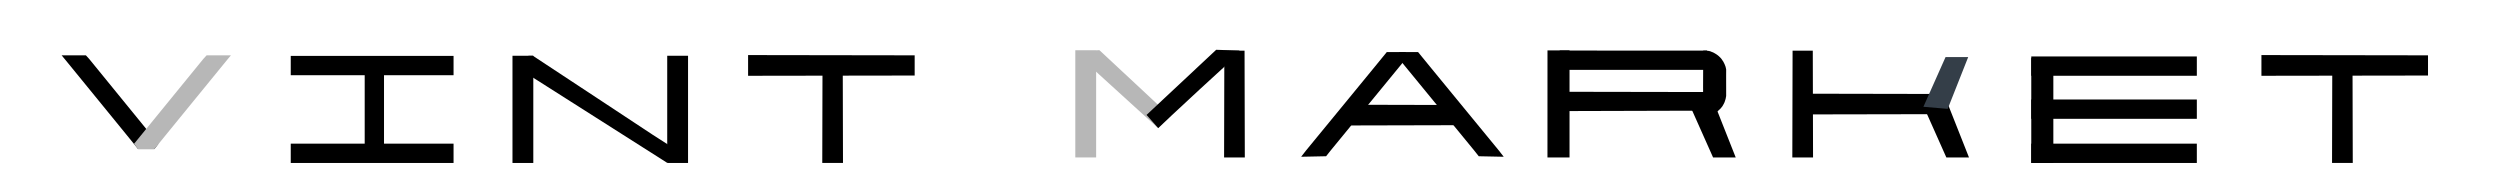
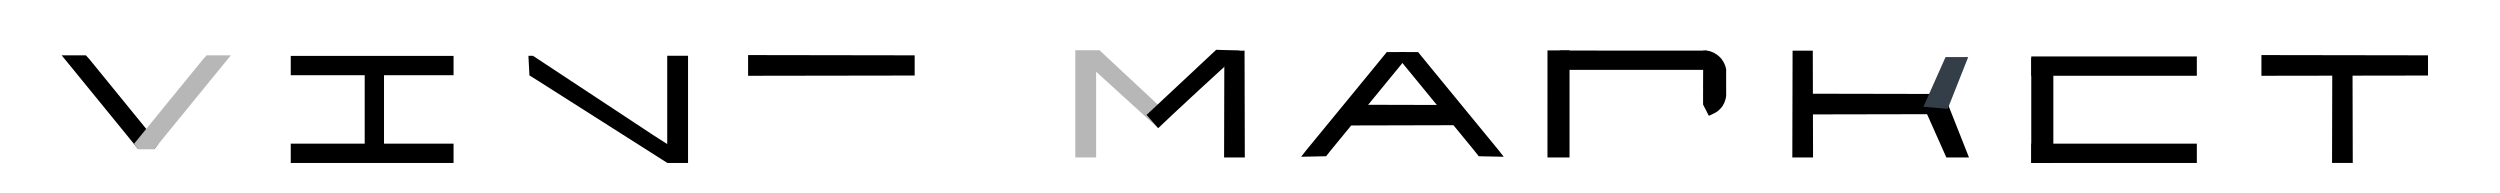
<svg xmlns="http://www.w3.org/2000/svg" width="453" height="35" viewBox="0 0 453 35">
  <defs>
    <clipPath id="clip-Web_1920_1">
      <rect width="453" height="35" />
    </clipPath>
  </defs>
  <g id="Web_1920_1" data-name="Web 1920 – 1" clip-path="url(#clip-Web_1920_1)">
    <g id="Gruppe_2" data-name="Gruppe 2" transform="translate(-639.317 -638.471)">
      <path id="Pfad_15" data-name="Pfad 15" d="M11.935.028h-.342L.283,0H0Z" transform="translate(901.118 611.138) rotate(90)" fill="#343e48" />
      <path id="Pfad_33" data-name="Pfad 33" d="M0,0Z" transform="translate(1045.933 607.61) rotate(90)" fill="#343e48" />
      <path id="Pfad_34" data-name="Pfad 34" d="M0,2.27l.426-.344,1.237-1L2.811,0l.425.436L3.4,9.2l.107,6.233.1,2.528L.471,17.882Z" transform="matrix(0.695, -0.719, 0.719, 0.695, 835.978, 649.596)" fill="#b7b7b7" />
      <path id="Pfad_35" data-name="Pfad 35" d="M-.214-.426H3.559V19H-.214Z" transform="translate(834.377 648)" fill="#b7b7b7" />
      <path id="Pfad_36" data-name="Pfad 36" d="M0,3.023l.4-.418L1.915,1.038,2.918,0l.329.3.086,9.764.107,6.953.079,3.311L.327,20.3Z" transform="matrix(0.669, 0.743, -0.743, 0.669, 861.935, 645.471)" />
      <path id="Pfad_37" data-name="Pfad 37" d="M-.167-.345H3.494L3.541,19H-.214Z" transform="translate(861.336 648)" />
      <path id="Pfad_38" data-name="Pfad 38" d="M.006-.393H4L4,19H0Z" transform="translate(919.716 648)" />
      <path id="Pfad_39" data-name="Pfad 39" d="M.014,0,3.5.193l0,26.513H0Z" transform="translate(948.637 647.63) rotate(90)" />
-       <path id="Pfad_40" data-name="Pfad 40" d="M.048.97,3.42,0,3.5,27.444H0Z" transform="translate(949.452 655.1) rotate(90)" />
-       <path id="Pfad_41" data-name="Pfad 41" d="M.6,0,4.318,1.733,4.15,11.594,0,10.071Z" transform="translate(954.375 666.752) rotate(155)" />
      <path id="Pfad_42" data-name="Pfad 42" d="M1.251,1.519l.285-.3.222-.195L1.99.847l.164-.14L2.5.525l.224-.1L2.9.35l.523-.2L3.855,0l.867,2.121L4.54,4.2,4.5,4.61l-.029.327L4.461,5.1l-.616,6.751.108.009-.687-.06h0l-.463-.1-.247-.087h0l-.2-.109-.274-.132-.312-.209-.327-.245L1.1,10.592l-.361-.431L.388,9.543.2,9.065l-.138-.48L0,8.094l.014-.161h0l.018-.207L.1,7,.287,4.815l.021-.243.021-.243.029-.334L.384,3.71.419,3.3l.147-.52.228-.548.171-.293.158-.234Z" transform="translate(952.803 659.118) rotate(175)" />
      <rect id="Rechteck_16" data-name="Rechteck 16" width="30" height="3.5" transform="translate(1007.383 648.7)" />
-       <rect id="Rechteck_17" data-name="Rechteck 17" width="30" height="3.5" transform="translate(1007.383 656.5)" />
      <rect id="Rechteck_18" data-name="Rechteck 18" width="30" height="3.5" transform="translate(1007.383 664.5)" />
      <rect id="Rechteck_19" data-name="Rechteck 19" width="4" height="19" transform="translate(1007.383 649)" />
      <rect id="Rechteck_20" data-name="Rechteck 20" width="29.5" height="3.5" transform="translate(692 648.6)" />
      <rect id="Rechteck_21" data-name="Rechteck 21" width="29.5" height="3.5" transform="translate(692 664.5)" />
      <rect id="Rechteck_22" data-name="Rechteck 22" width="15" height="3.5" transform="translate(708.9 651) rotate(90)" />
      <path id="Pfad_45" data-name="Pfad 45" d="M0,20.087l.023.878,1.611,1.4,1.708,1.485.024-1.07.312-10.107.238-7.608.106-3.139L1.806,0,.626.246Z" transform="translate(668.647 664.3) rotate(139)" />
      <path id="Pfad_46" data-name="Pfad 46" d="M0,3.764l.023-.878,1.611-1.4L3.343,0l.024,1.07.312,10.107.238,7.608.106,3.139L1.784,23.87.619,23.636h0L.512,20.194Z" transform="translate(678.636 646.299) rotate(41)" fill="#b7b7b7" />
-       <path id="Pfad_47" data-name="Pfad 47" d="M-.214-.426H3.559V19H-.214Z" transform="translate(732.393 649)" />
      <path id="Pfad_48" data-name="Pfad 48" d="M-.214-.426H3.559V19H-.214Z" transform="translate(760.432 649)" />
      <path id="Pfad_49" data-name="Pfad 49" d="M.062,3.857,0,2.138,2.839,0,3.3.682l.163,15.168.107,10.789.1,4.375L.82,31.725Z" transform="matrix(0.559, -0.829, 0.829, 0.559, 733.479, 650.94)" />
-       <path id="Pfad_50" data-name="Pfad 50" d="M-.167-.345H3.494L3.541,19H-.214Z" transform="translate(788.526 649)" />
+       <path id="Pfad_50" data-name="Pfad 50" d="M-.167-.345H3.494H-.214Z" transform="translate(788.526 649)" />
      <path id="Pfad_51" data-name="Pfad 51" d="M.047,0H3.707l.047,30.184H0Z" transform="translate(805.055 648.45) rotate(90)" />
      <path id="Pfad_52" data-name="Pfad 52" d="M-.167-.345H3.494L3.541,19H-.214Z" transform="translate(1062.097 649)" />
      <path id="Pfad_53" data-name="Pfad 53" d="M.047,0H3.707l.047,30.184H0Z" transform="translate(1079.272 648.45) rotate(90)" />
      <path id="Pfad_54" data-name="Pfad 54" d="M.063,22.306,0,23.684l3.353,3.039.077-1.437.312-11.176L3.98,5.7l.106-3.471L1.526,0,.688.367Z" transform="translate(891.73 648.909) rotate(-41)" />
      <path id="Pfad_56" data-name="Pfad 56" d="M.047,0H3.707l.047,18.757H0Z" transform="translate(902.899 657.45) rotate(90)" />
      <path id="Pfad_57" data-name="Pfad 57" d="M.063,4.416,0,3.039,3.353,0,3.43,1.437l.312,11.176.238,8.413L4.086,24.5,1.525,26.724l-.836-.368Z" transform="translate(877.614 669.076) rotate(-139)" />
      <path id="Pfad_58" data-name="Pfad 58" d="M-.167-.345H3.494L3.541,19H-.214Z" transform="translate(964.3 648)" />
      <path id="Pfad_59" data-name="Pfad 59" d="M.047,0H3.707l.047,23.917H0Z" transform="translate(990.568 655.45) rotate(90)" />
      <path id="Pfad_60" data-name="Pfad 60" d="M.6,0,4.318,1.733,4.15,11.594,0,10.071Z" transform="translate(996.643 666.752) rotate(155)" />
      <path id="Pfad_61" data-name="Pfad 61" d="M.6,11.594,4.318,9.861,4.15,0,0,1.523Z" transform="translate(991.597 659.576) rotate(-155)" fill="#343e48" />
    </g>
  </g>
</svg>